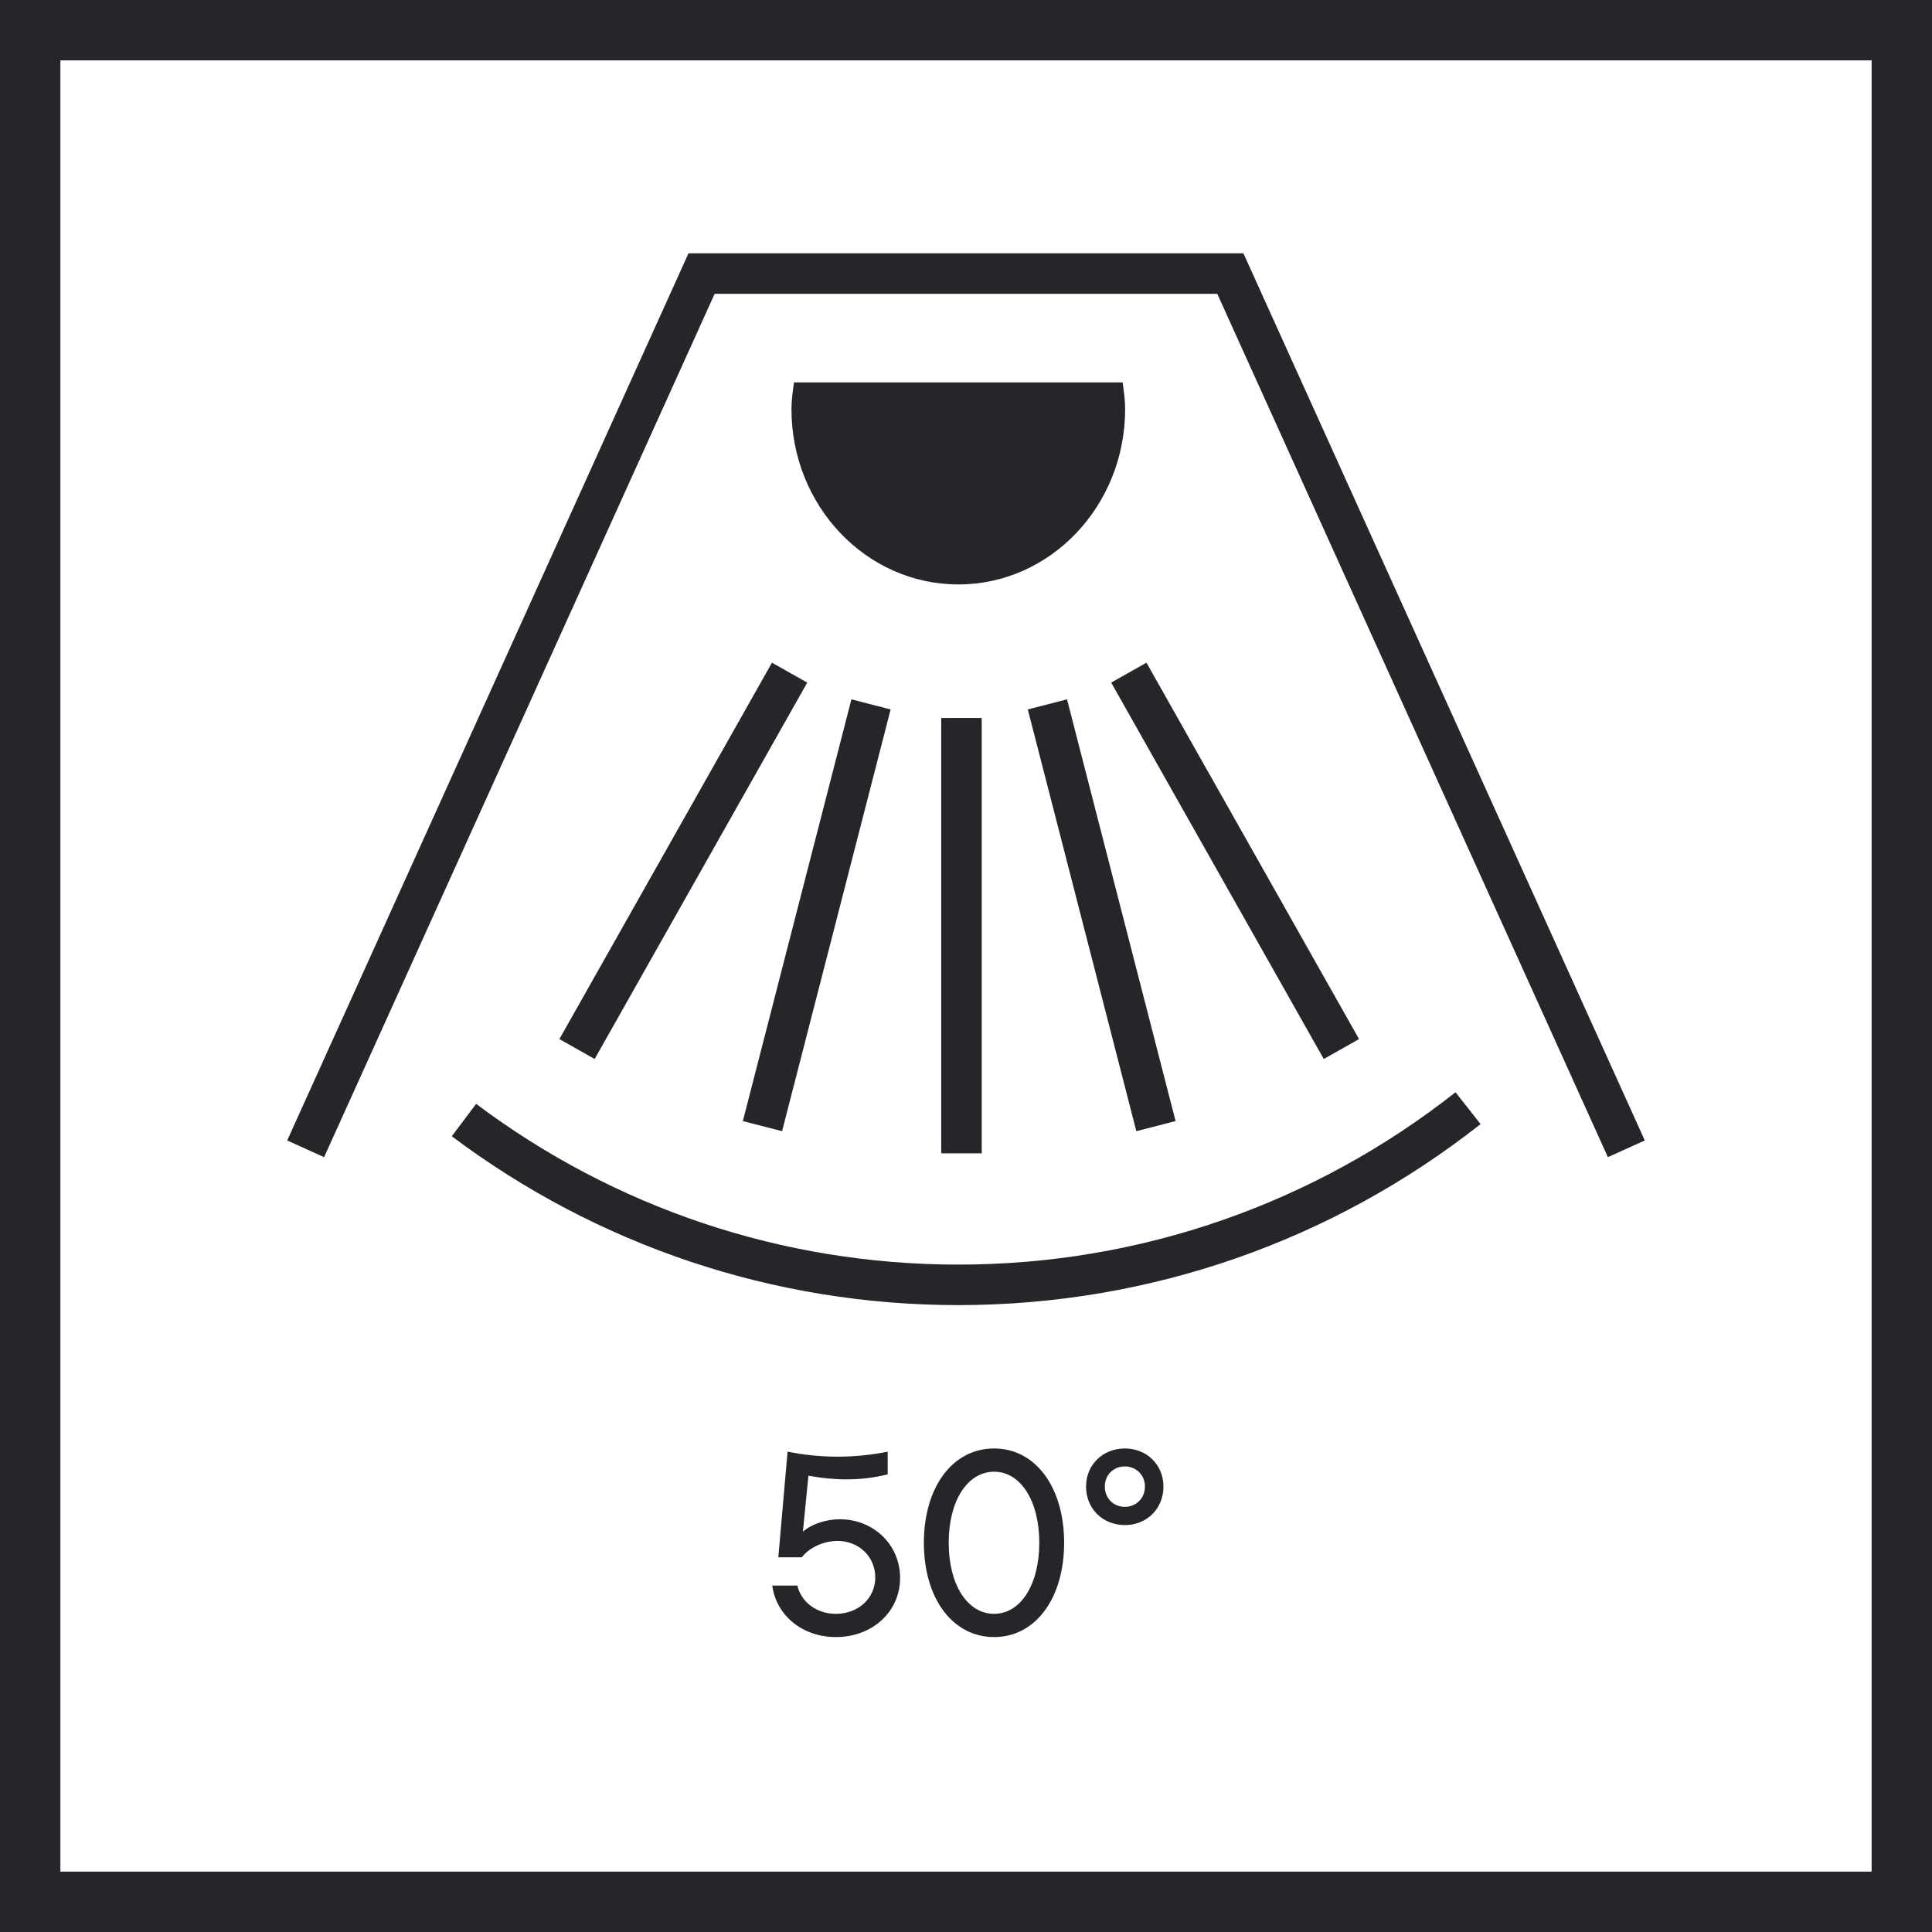
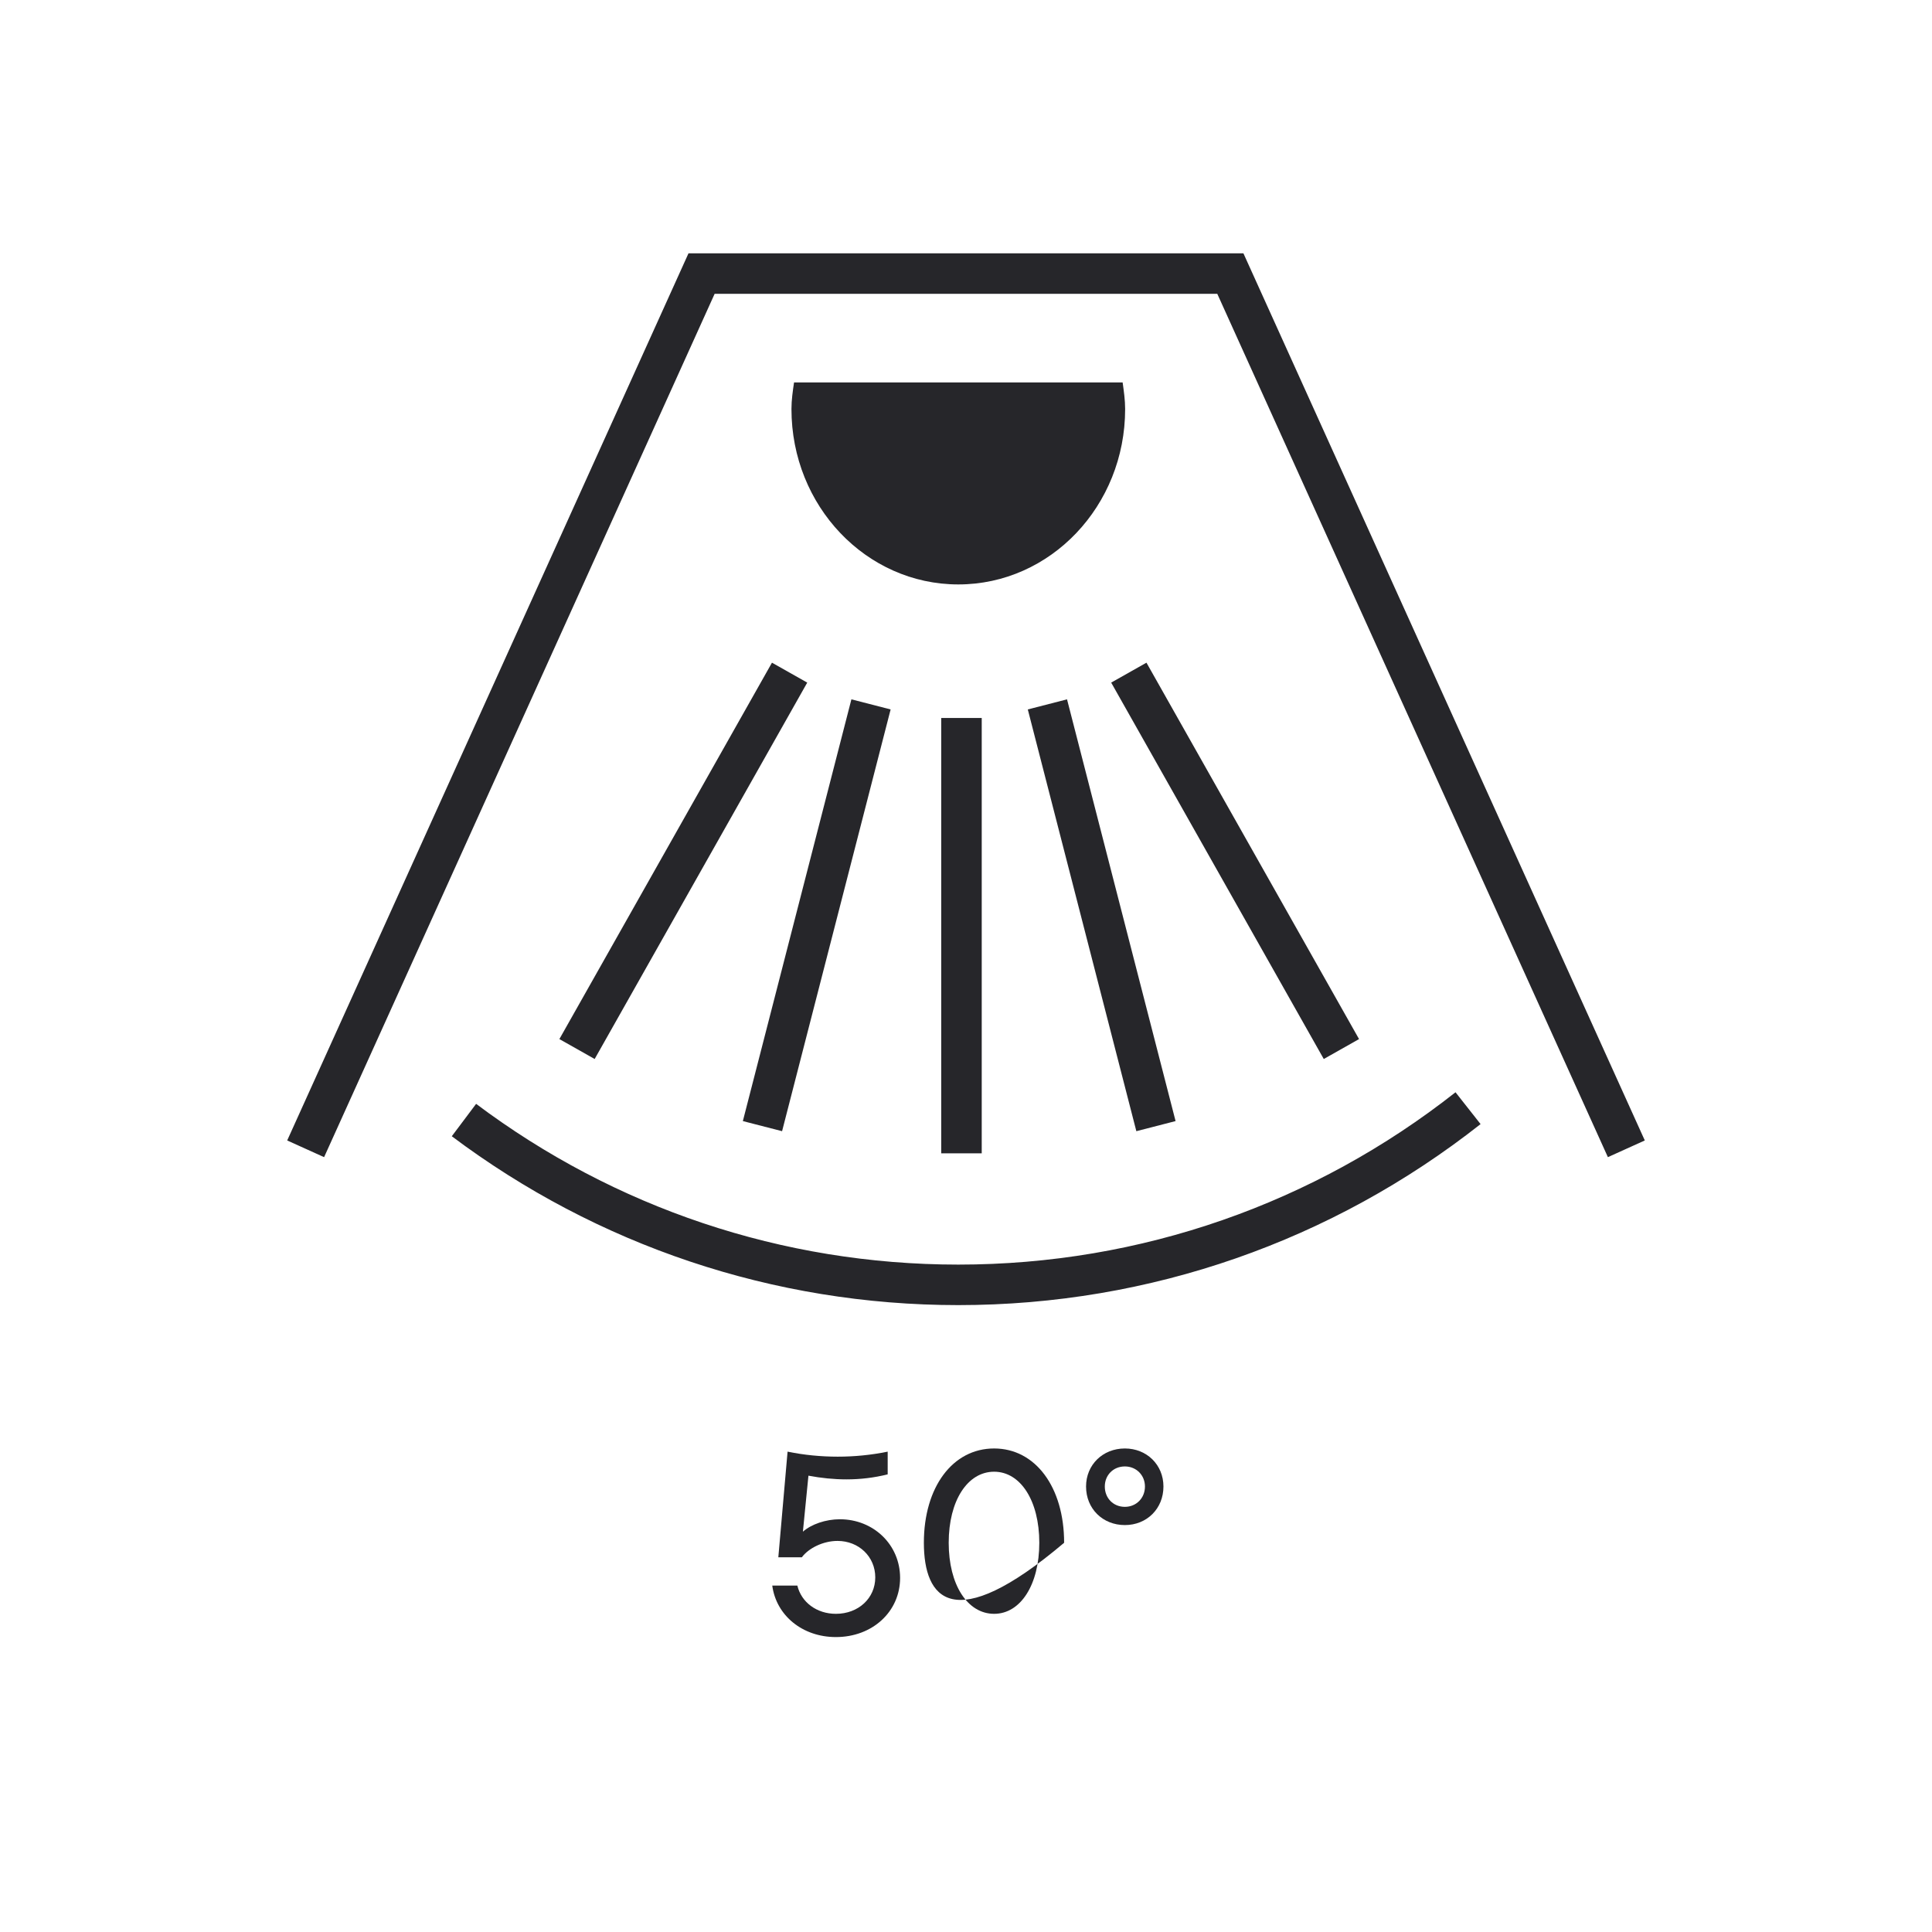
<svg xmlns="http://www.w3.org/2000/svg" version="1.1" width="512px" height="512px" viewBox="0 0 512.0 512.0">
  <defs>
    <clipPath id="i0">
      <path d="M512,0 L512,512 L0,512 L0,0 L512,0 Z" />
    </clipPath>
    <clipPath id="i1">
      <path d="M512,0 L512,512 L0,512 L0,0 L512,0 Z M496,16 L16,16 L16,496 L496,496 L496,16 Z" />
    </clipPath>
    <clipPath id="i2">
      <path d="M30.59,0 L30.59,6.02 C26.95,6.93 23.31,7.35 19.67,7.35 C16.31,7.35 12.95,7 9.59,6.37 L8.12,21.21 C10.36,19.25 14.14,17.92 17.92,17.92 C26.81,17.92 33.88,24.64 33.88,33.46 C33.88,42.42 26.53,49.14 16.87,49.14 C7.98,49.14 1.05,43.4 0,35.49 L6.65,35.49 C7.7,39.9 11.76,42.98 16.87,42.98 C22.82,42.98 27.3,38.85 27.3,33.32 C27.3,27.86 22.96,23.66 17.29,23.66 C13.51,23.66 9.66,25.55 7.84,28 L1.61,28 L4.06,0 C8.47,0.91 12.95,1.33 17.36,1.33 C21.7,1.33 26.18,0.91 30.59,0 Z" />
    </clipPath>
    <clipPath id="i3">
-       <path d="M18.62,0 C29.54,0 37.17,10.22 37.17,24.99 C37.17,39.76 29.54,49.98 18.62,49.98 C7.63,49.98 0,39.76 0,24.99 C0,10.22 7.63,0 18.62,0 Z M18.62,6.16 C11.55,6.16 6.58,13.86 6.58,24.99 C6.58,36.12 11.55,43.82 18.62,43.82 C25.62,43.82 30.59,36.12 30.59,24.99 C30.59,13.86 25.62,6.16 18.62,6.16 Z" />
+       <path d="M18.62,0 C29.54,0 37.17,10.22 37.17,24.99 C7.63,49.98 0,39.76 0,24.99 C0,10.22 7.63,0 18.62,0 Z M18.62,6.16 C11.55,6.16 6.58,13.86 6.58,24.99 C6.58,36.12 11.55,43.82 18.62,43.82 C25.62,43.82 30.59,36.12 30.59,24.99 C30.59,13.86 25.62,6.16 18.62,6.16 Z" />
    </clipPath>
    <clipPath id="i4">
      <path d="M10.29,0 C16.1,0 20.51,4.34 20.51,10.08 C20.51,15.96 16.1,20.3 10.29,20.3 C4.41,20.3 0,15.96 0,10.08 C0,4.34 4.41,0 10.29,0 Z M10.29,4.76 C7.21,4.76 4.97,7.07 4.97,10.08 C4.97,13.16 7.21,15.47 10.29,15.47 C13.3,15.47 15.61,13.16 15.61,10.08 C15.61,7.07 13.3,4.76 10.29,4.76 Z" />
    </clipPath>
    <clipPath id="i5">
      <path d="M309.618,222.332 L316.259,230.766 C277.015,261.671 228.727,278.735 177.846,278.735 C128.797,278.735 82.119,262.876 43.621,233.986 L50.064,225.4 C86.72,252.908 131.142,268 177.846,268 C226.294,268 272.248,251.76 309.618,222.332 Z M253.409,0 L359.781,235.101 L350,239.526 L246.483,10.735 L113.277,10.735 L9.781,239.526 L0,235.102 L106.35,0 L253.409,0 Z M184.059,123.143 L184.059,238.516 L173.324,238.516 L173.324,123.143 L184.059,123.143 Z M149.521,118.2 L159.917,120.876 L131.15,232.643 L120.754,229.967 L149.521,118.2 Z M206.664,118.2 L235.431,229.967 L225.035,232.643 L196.268,120.876 L206.664,118.2 Z M128.47,108.486 L137.818,113.765 L81.482,213.514 L72.135,208.235 L128.47,108.486 Z M227.715,108.486 L284.051,208.235 L274.703,213.514 L218.367,113.765 L227.715,108.486 Z M221.401,34.211 C221.722,36.537 222.064,38.862 222.064,41.274 C222.064,66.945 202.264,87.749 177.861,87.749 C153.437,87.749 133.637,66.945 133.637,41.274 C133.637,38.862 133.979,36.537 134.322,34.211 L221.401,34.211 Z" />
    </clipPath>
  </defs>
  <g clip-path="url(#i0)">
    <g clip-path="url(#i1)">
-       <polygon points="0,0 512,0 512,512 0,512 0,0" stroke="none" fill="#26262A" />
-     </g>
+       </g>
    <g transform="translate(204.655 383.86)">
      <g transform="translate(0.0 0.84)">
        <g clip-path="url(#i2)">
          <polygon points="0,0 33.88,0 33.88,49.14 0,49.14 0,0" stroke="none" fill="#26262A" />
        </g>
      </g>
      <g transform="translate(40.18 0.0)">
        <g clip-path="url(#i3)">
          <polygon points="0,0 37.17,0 37.17,49.98 0,49.98 0,0" stroke="none" fill="#26262A" />
        </g>
      </g>
      <g transform="translate(83.16 0.0)">
        <g clip-path="url(#i4)">
          <polygon points="0,0 20.51,0 20.51,20.3 0,20.3 0,0" stroke="none" fill="#26262A" />
        </g>
      </g>
    </g>
    <g transform="translate(76.109 67.132)">
      <g clip-path="url(#i5)">
        <polygon points="0,0 359.781,0 359.781,278.735 0,278.735 0,0" stroke="none" fill="#26262A" />
      </g>
    </g>
  </g>
</svg>